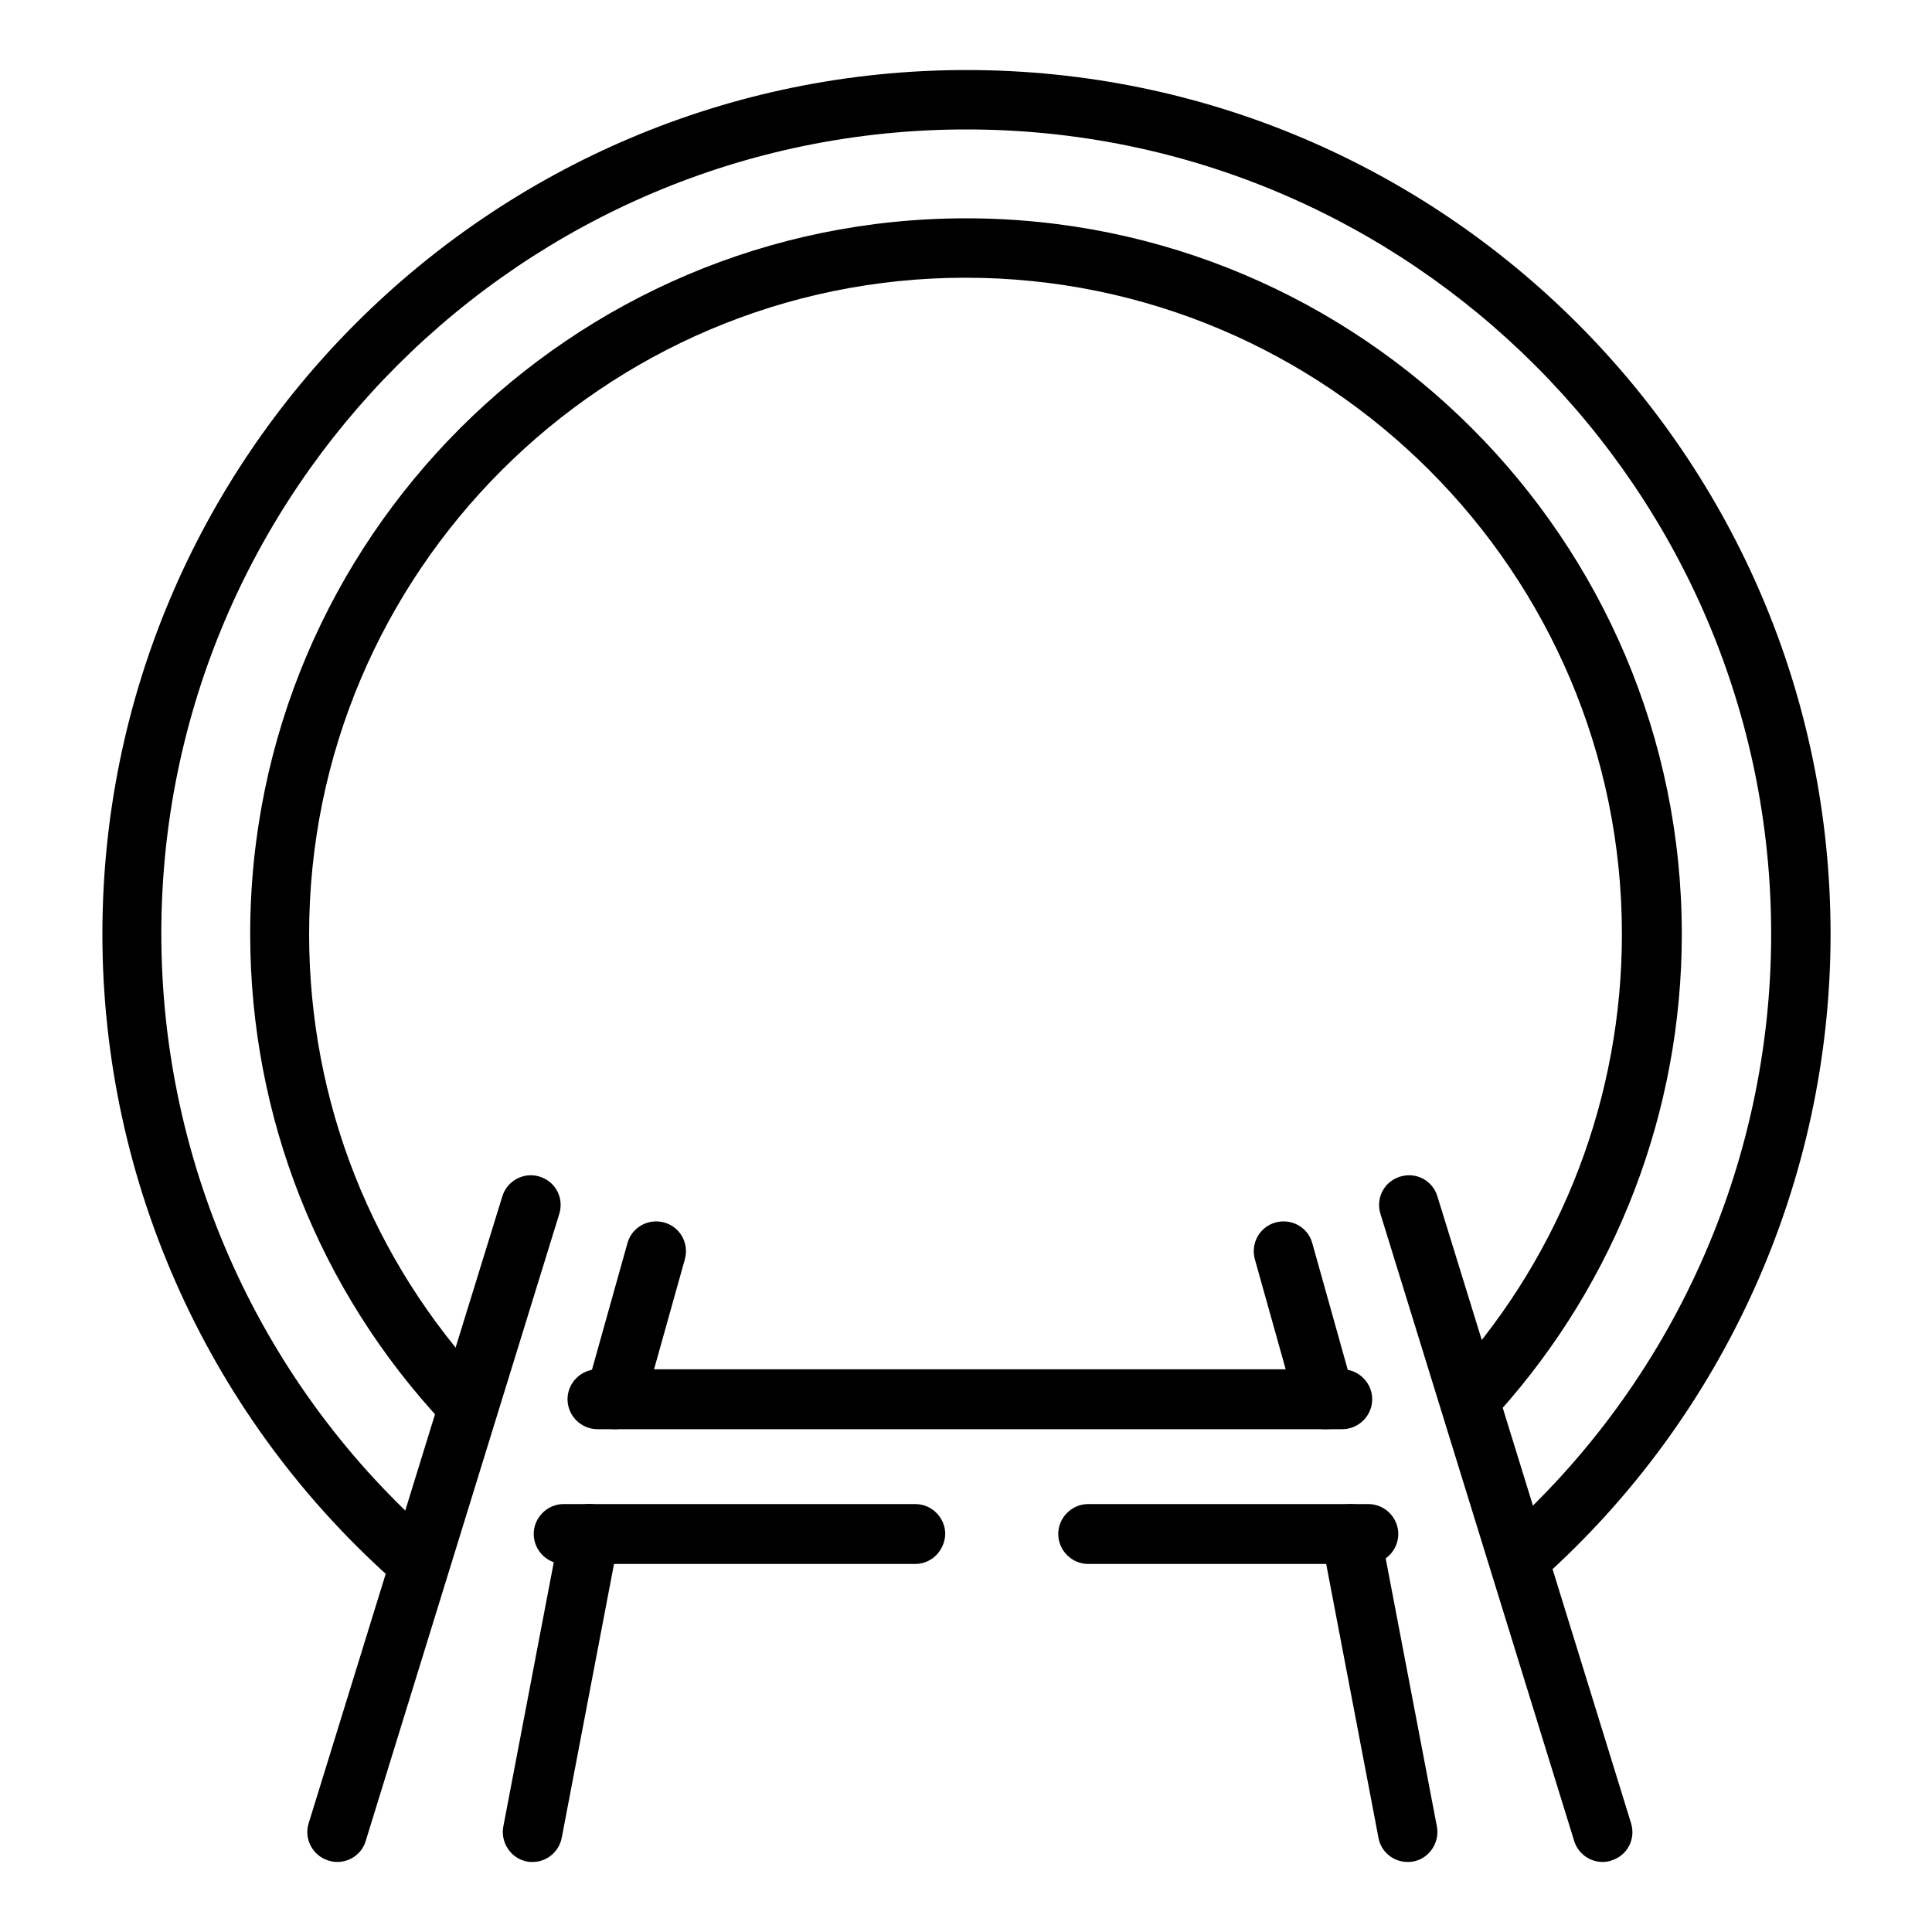
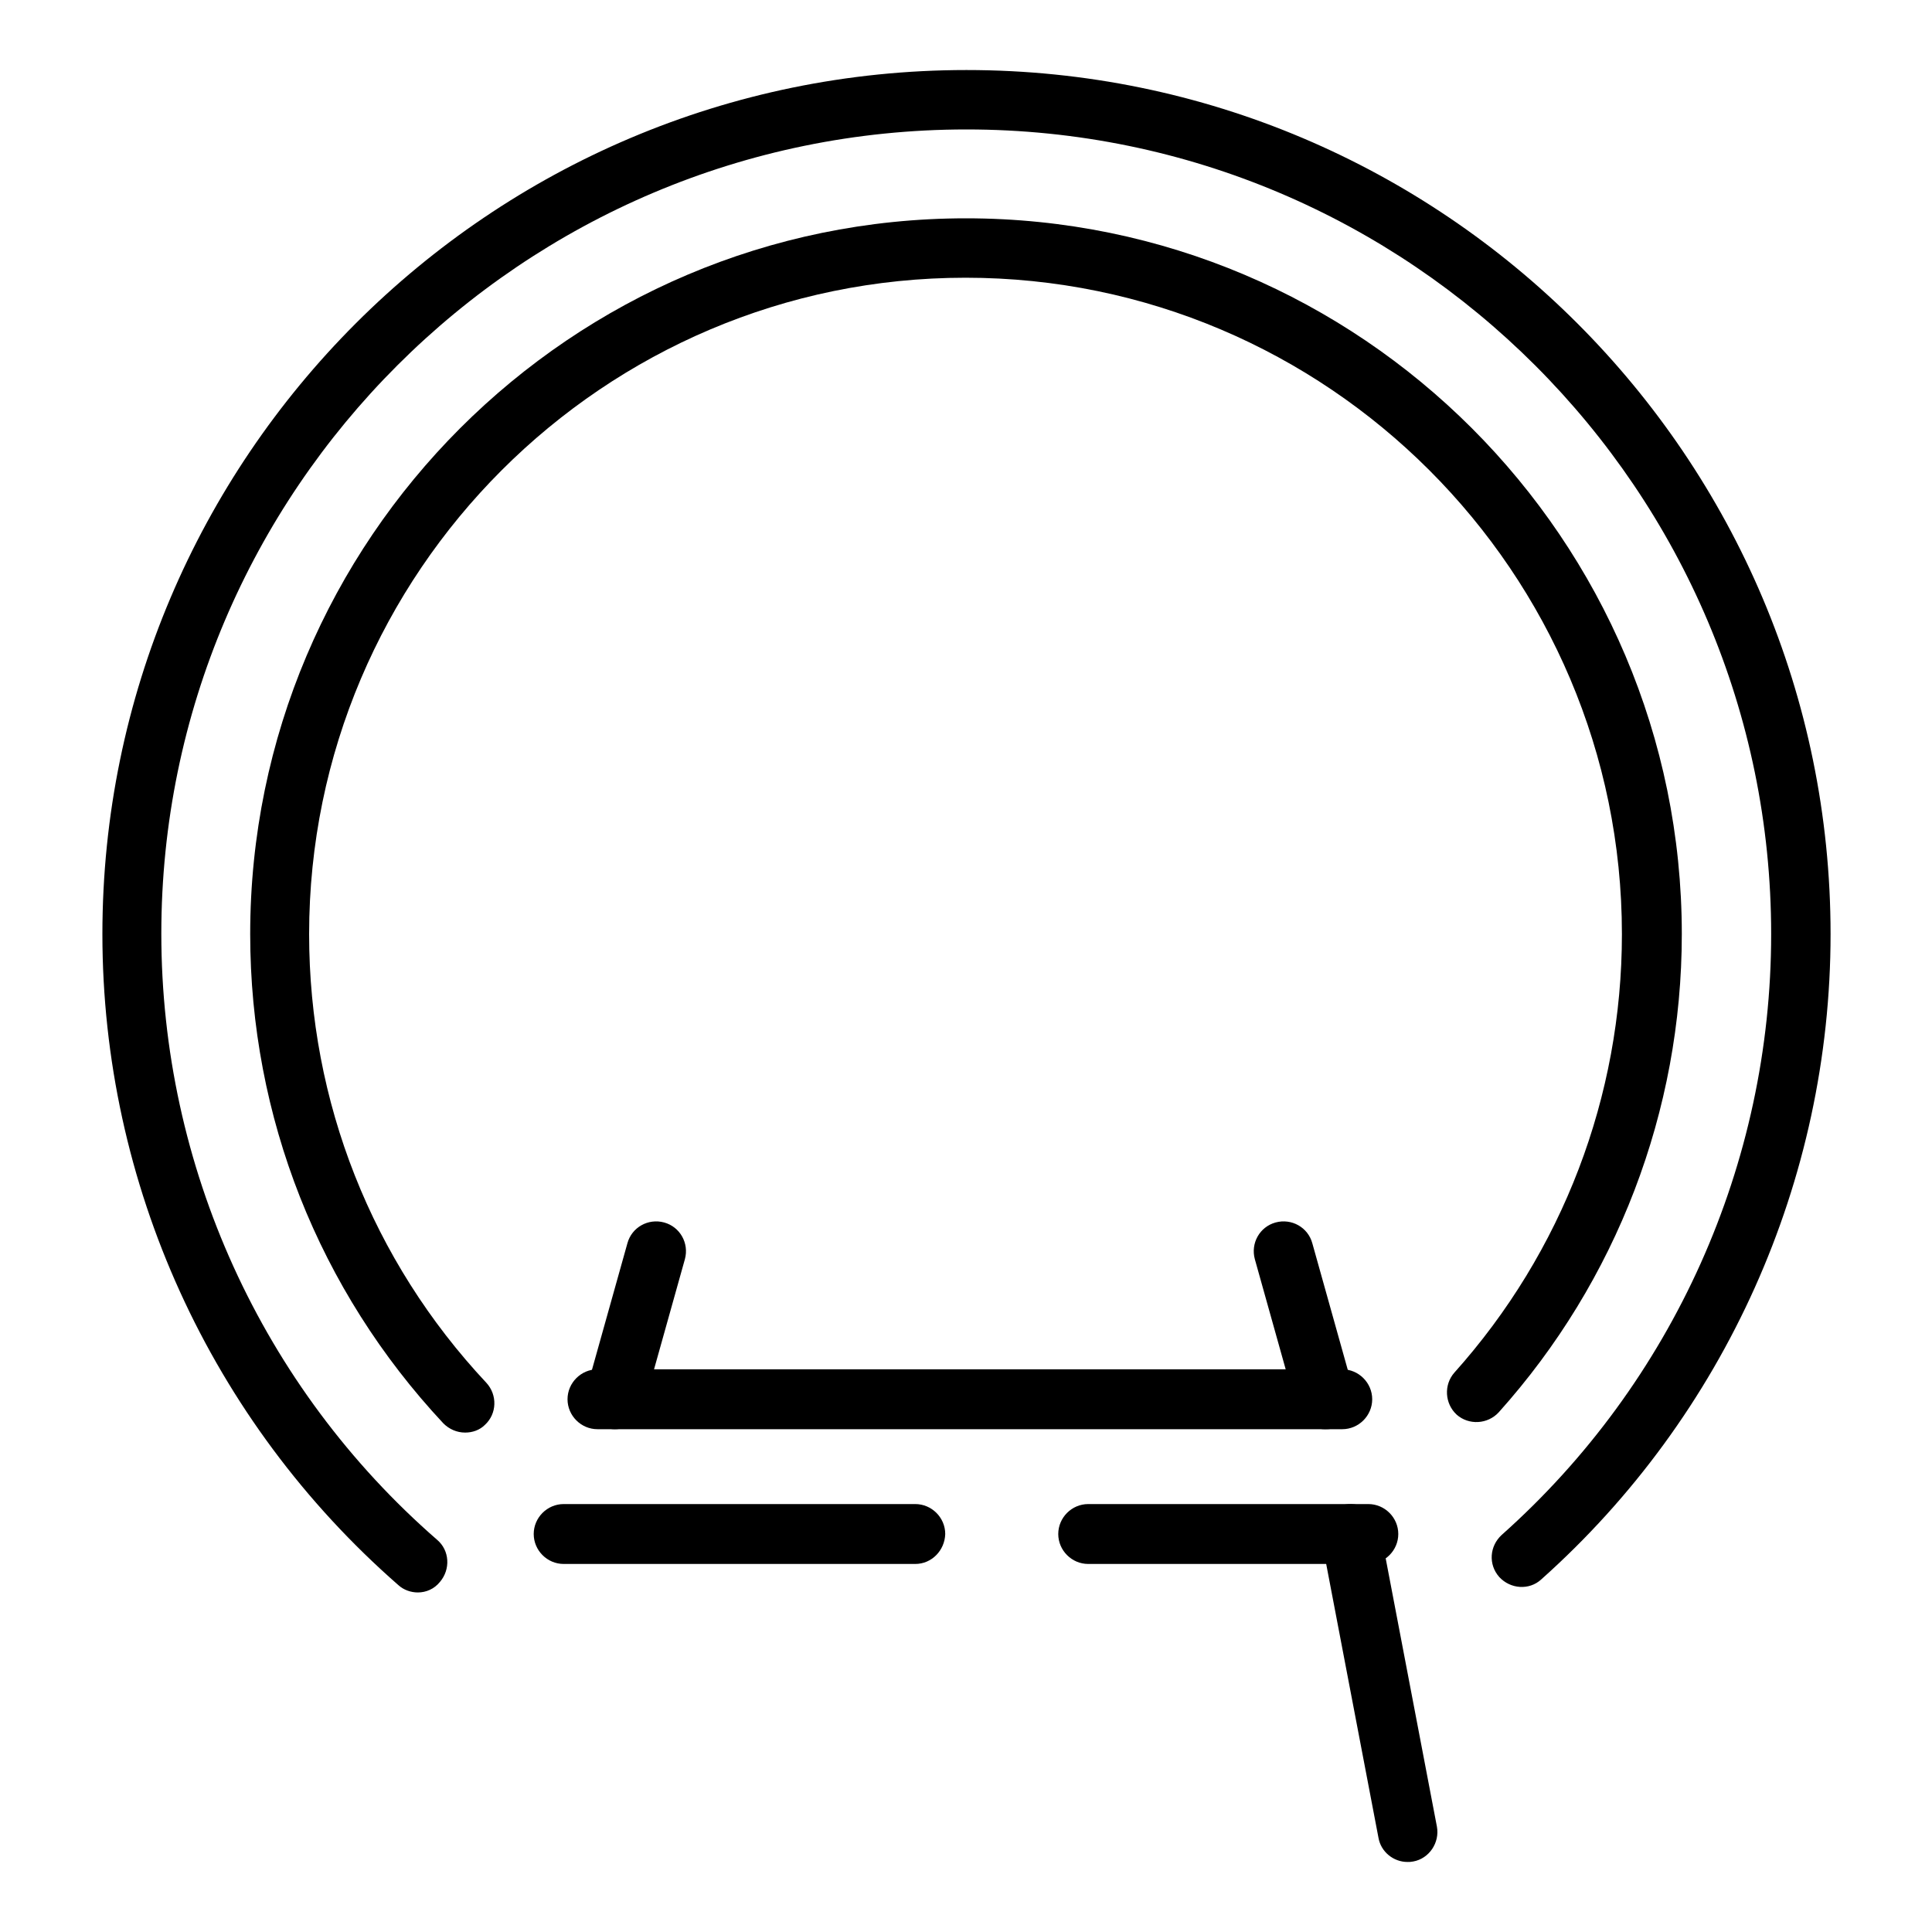
<svg xmlns="http://www.w3.org/2000/svg" version="1.1" id="_Layer_" x="0px" y="0px" viewBox="0 0 400 400" style="enable-background:new 0 0 400 400;" xml:space="preserve">
-   <path d="M69.8,385.5c-0.6,0-1.2-0.1-1.8-0.3c-3.3-1-5.1-4.5-4.1-7.7L104,247.7c1-3.3,4.5-5.1,7.7-4.1c3.3,1,5.1,4.4,4.1,7.7  L75.7,381.2C74.9,383.8,72.5,385.5,69.8,385.5L69.8,385.5z" />
-   <path d="M110.3,385.5c-0.4,0-0.8,0-1.2-0.1c-3.3-0.6-5.5-3.9-4.9-7.2l11.8-61.8c0.6-3.3,3.9-5.6,7.2-4.9c3.3,0.6,5.5,3.9,4.9,7.2  l-11.8,61.8C115.7,383.5,113.1,385.5,110.3,385.5L110.3,385.5z" />
  <path d="M127.3,295.9c-0.6,0-1.1-0.1-1.7-0.2c-3.3-0.9-5.2-4.3-4.3-7.6l8.6-30.7c0.9-3.3,4.3-5.2,7.6-4.3c3.3,0.9,5.2,4.3,4.3,7.6  l-8.6,30.7C132.5,294.1,130,295.9,127.3,295.9L127.3,295.9z" />
-   <path d="M331.8,385.5c-2.6,0-5.1-1.7-5.9-4.4l-40.1-129.8c-1-3.3,0.8-6.7,4.1-7.7c3.3-1,6.7,0.8,7.7,4.1l40.1,129.8  c1,3.3-0.8,6.7-4.1,7.7C333.1,385.4,332.4,385.5,331.8,385.5z" />
  <path d="M291.4,385.5c-2.9,0-5.5-2.1-6-5l-11.8-61.8c-0.6-3.3,1.6-6.6,4.9-7.2c3.4-0.6,6.6,1.6,7.2,4.9l11.8,61.8  c0.6,3.3-1.6,6.6-4.9,7.2C292.1,385.5,291.8,385.5,291.4,385.5L291.4,385.5z" />
  <path d="M274.3,295.9c-2.7,0-5.2-1.8-5.9-4.5l-8.6-30.7c-0.9-3.3,1-6.7,4.3-7.6c3.3-0.9,6.7,1,7.6,4.3l8.6,30.7  c0.9,3.3-1,6.7-4.3,7.6C275.4,295.9,274.9,295.9,274.3,295.9L274.3,295.9z" />
  <path d="M277.9,295.9H123.7c-3.4,0-6.2-2.8-6.2-6.2c0-3.4,2.8-6.2,6.2-6.2h154.2c3.4,0,6.2,2.8,6.2,6.2S281.3,295.9,277.9,295.9  L277.9,295.9z" />
  <path d="M283.3,323.8h-58c-3.4,0-6.2-2.8-6.2-6.2c0-3.4,2.8-6.2,6.2-6.2h58c3.4,0,6.2,2.8,6.2,6.2  C289.5,321,286.7,323.8,283.3,323.8L283.3,323.8z" />
  <path d="M189.5,323.8h-72.8c-3.4,0-6.2-2.8-6.2-6.2c0-3.4,2.8-6.2,6.2-6.2h72.8c3.4,0,6.2,2.8,6.2,6.2  C195.6,321,192.9,323.8,189.5,323.8L189.5,323.8z" />
  <path d="M86.5,329.7c-1.4,0-2.9-0.5-4-1.5c-38.9-34-61.3-83.1-61.3-134.8c0-98.6,80.2-178.9,178.9-178.9s178.9,80.2,178.9,178.9  c0,51-21.9,99.7-59.9,133.6c-2.5,2.3-6.4,2-8.7-0.5c-2.3-2.6-2-6.4,0.5-8.7c35.5-31.6,55.8-76.9,55.8-124.4  c0-91.8-74.7-166.6-166.6-166.6S33.4,101.5,33.4,193.3c0,48.1,20.8,93.9,57.1,125.5c2.6,2.2,2.8,6.1,0.6,8.7  C89.9,329,88.2,329.7,86.5,329.7L86.5,329.7z" />
  <path d="M96.3,296.6c-1.7,0-3.3-0.7-4.5-1.9c-25.8-27.6-40-63.5-40-101.3c0-81.7,66.5-148.2,148.2-148.2s148.2,66.5,148.2,148.2  c0,36.6-13.5,71.8-37.9,99c-2.3,2.5-6.2,2.7-8.7,0.5c-2.5-2.3-2.7-6.2-0.5-8.7c22.4-25,34.7-57.2,34.7-90.8  c0-74.9-61-135.9-135.9-135.9s-135.9,61-135.9,135.9c0,34.7,13,67.6,36.7,92.9c2.3,2.5,2.2,6.4-0.3,8.7  C99.3,296.1,97.8,296.6,96.3,296.6L96.3,296.6z" />
</svg>